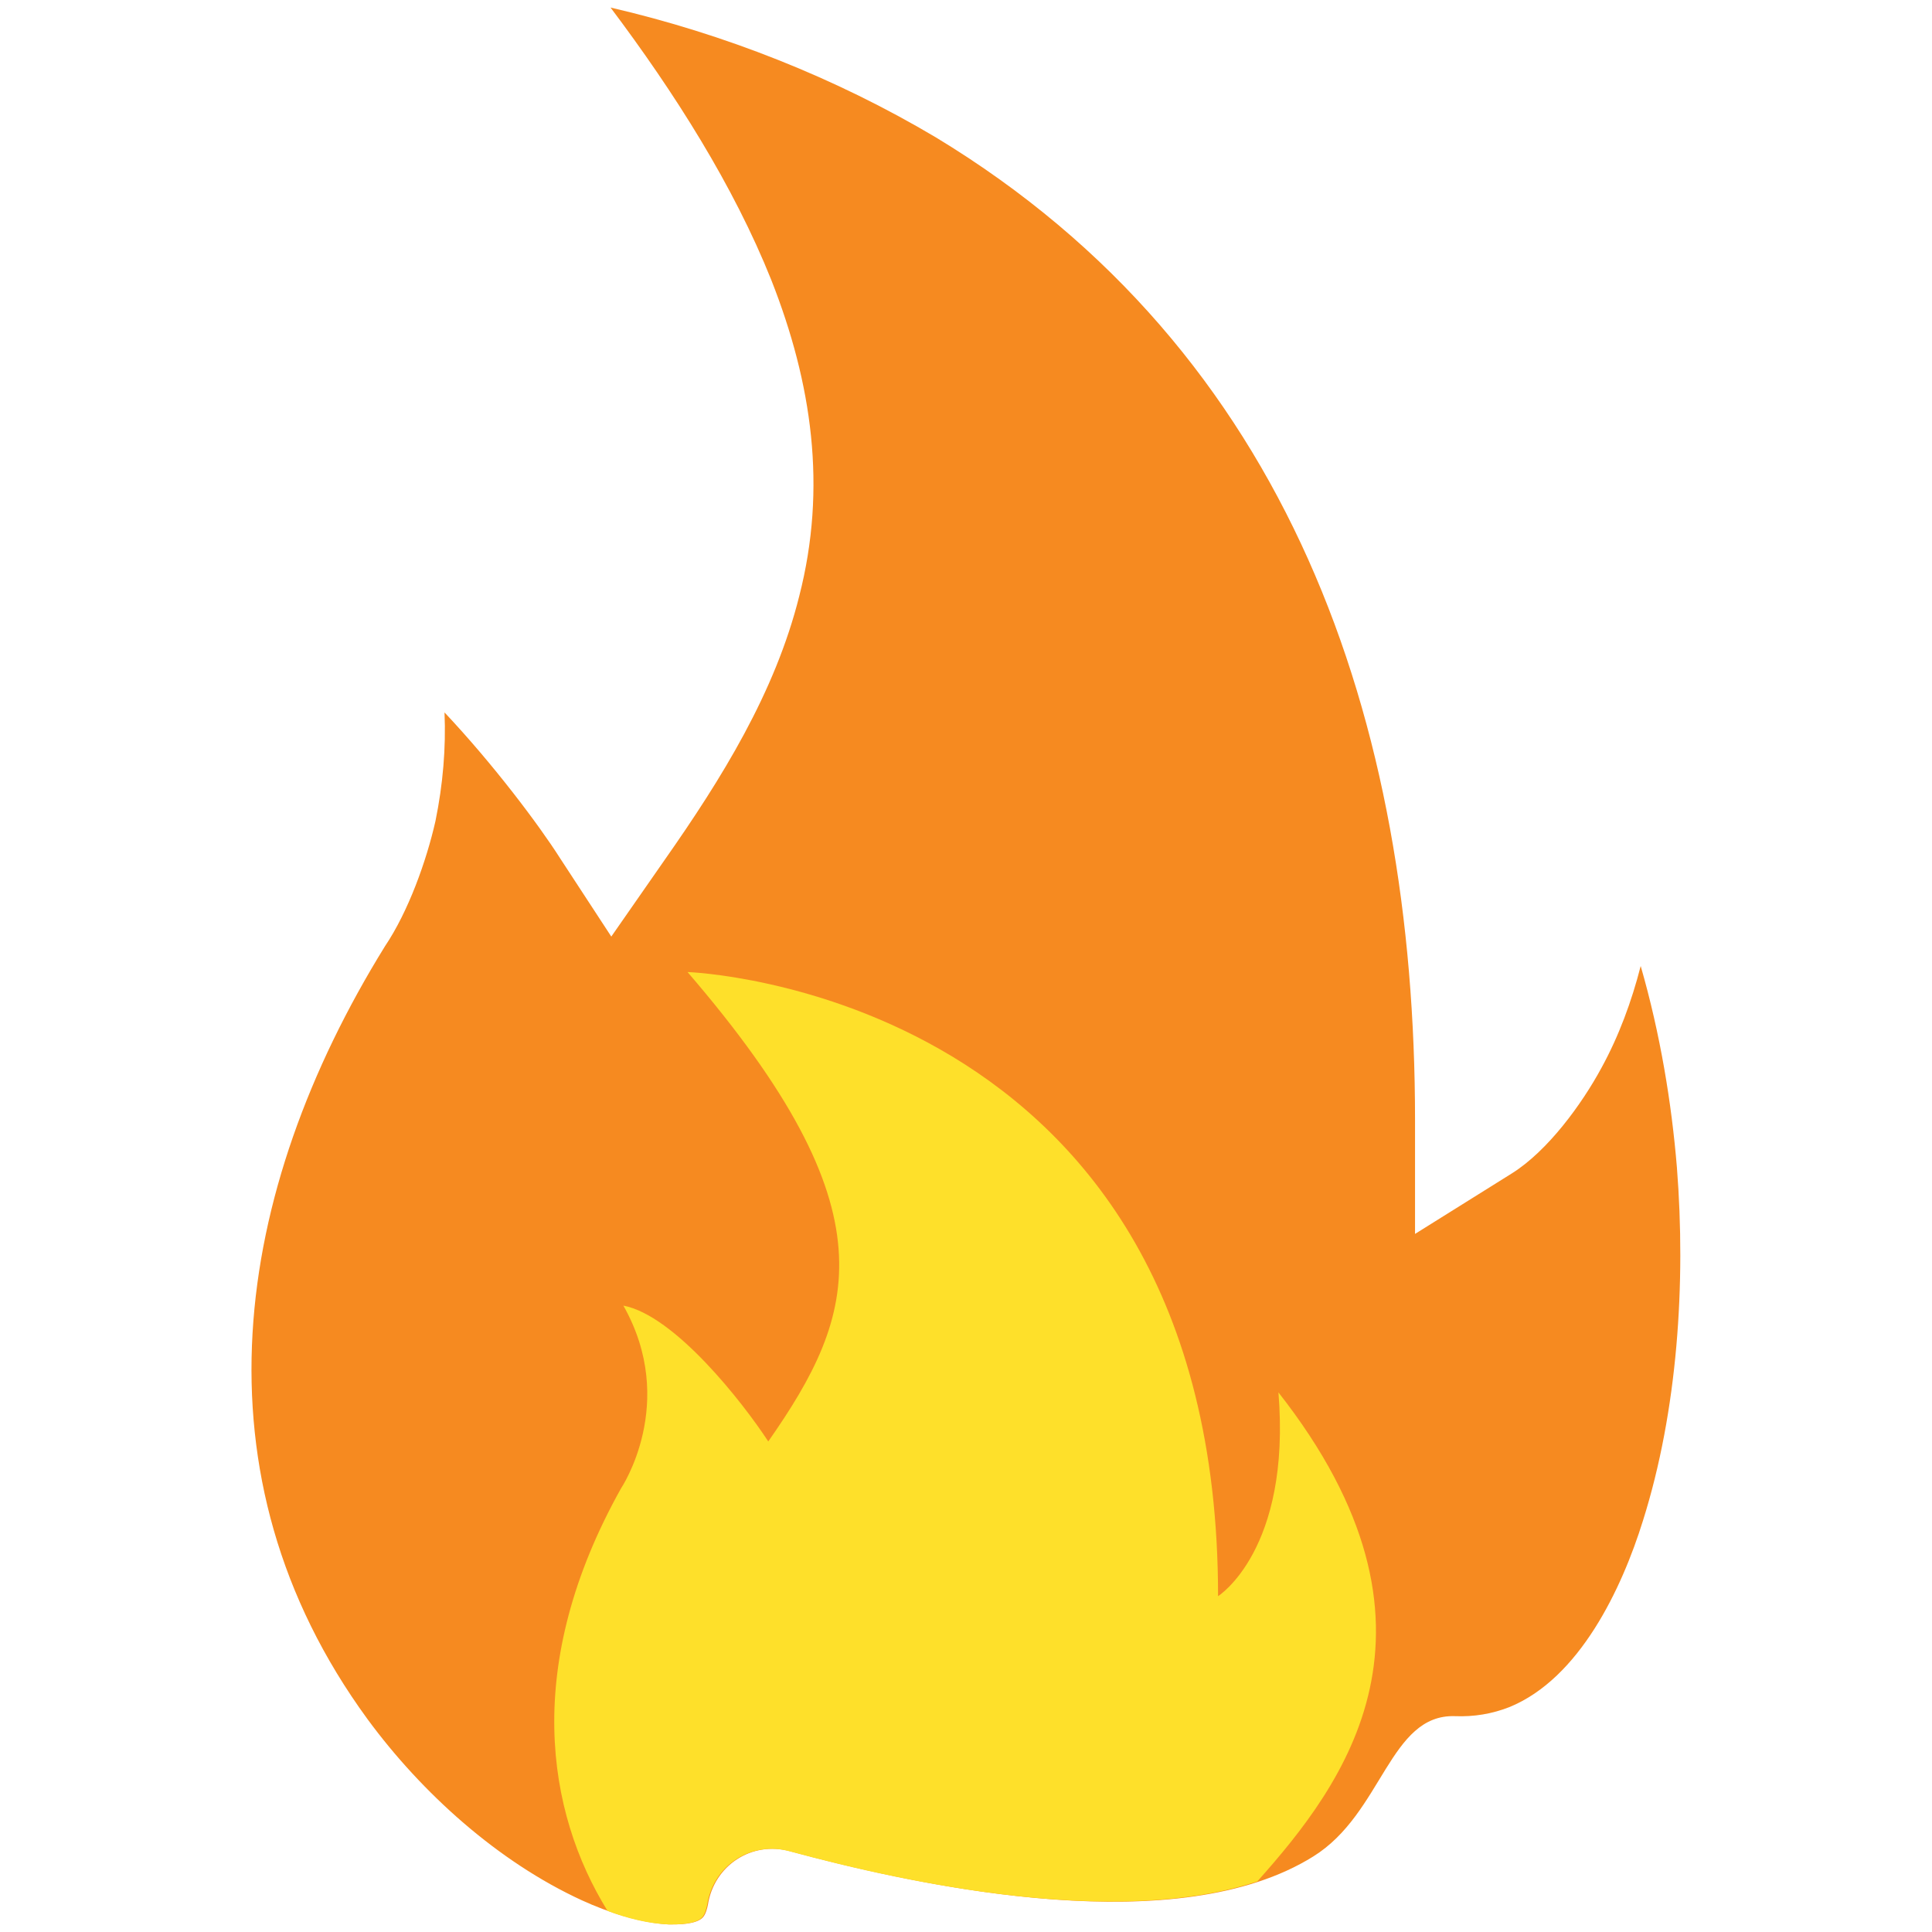
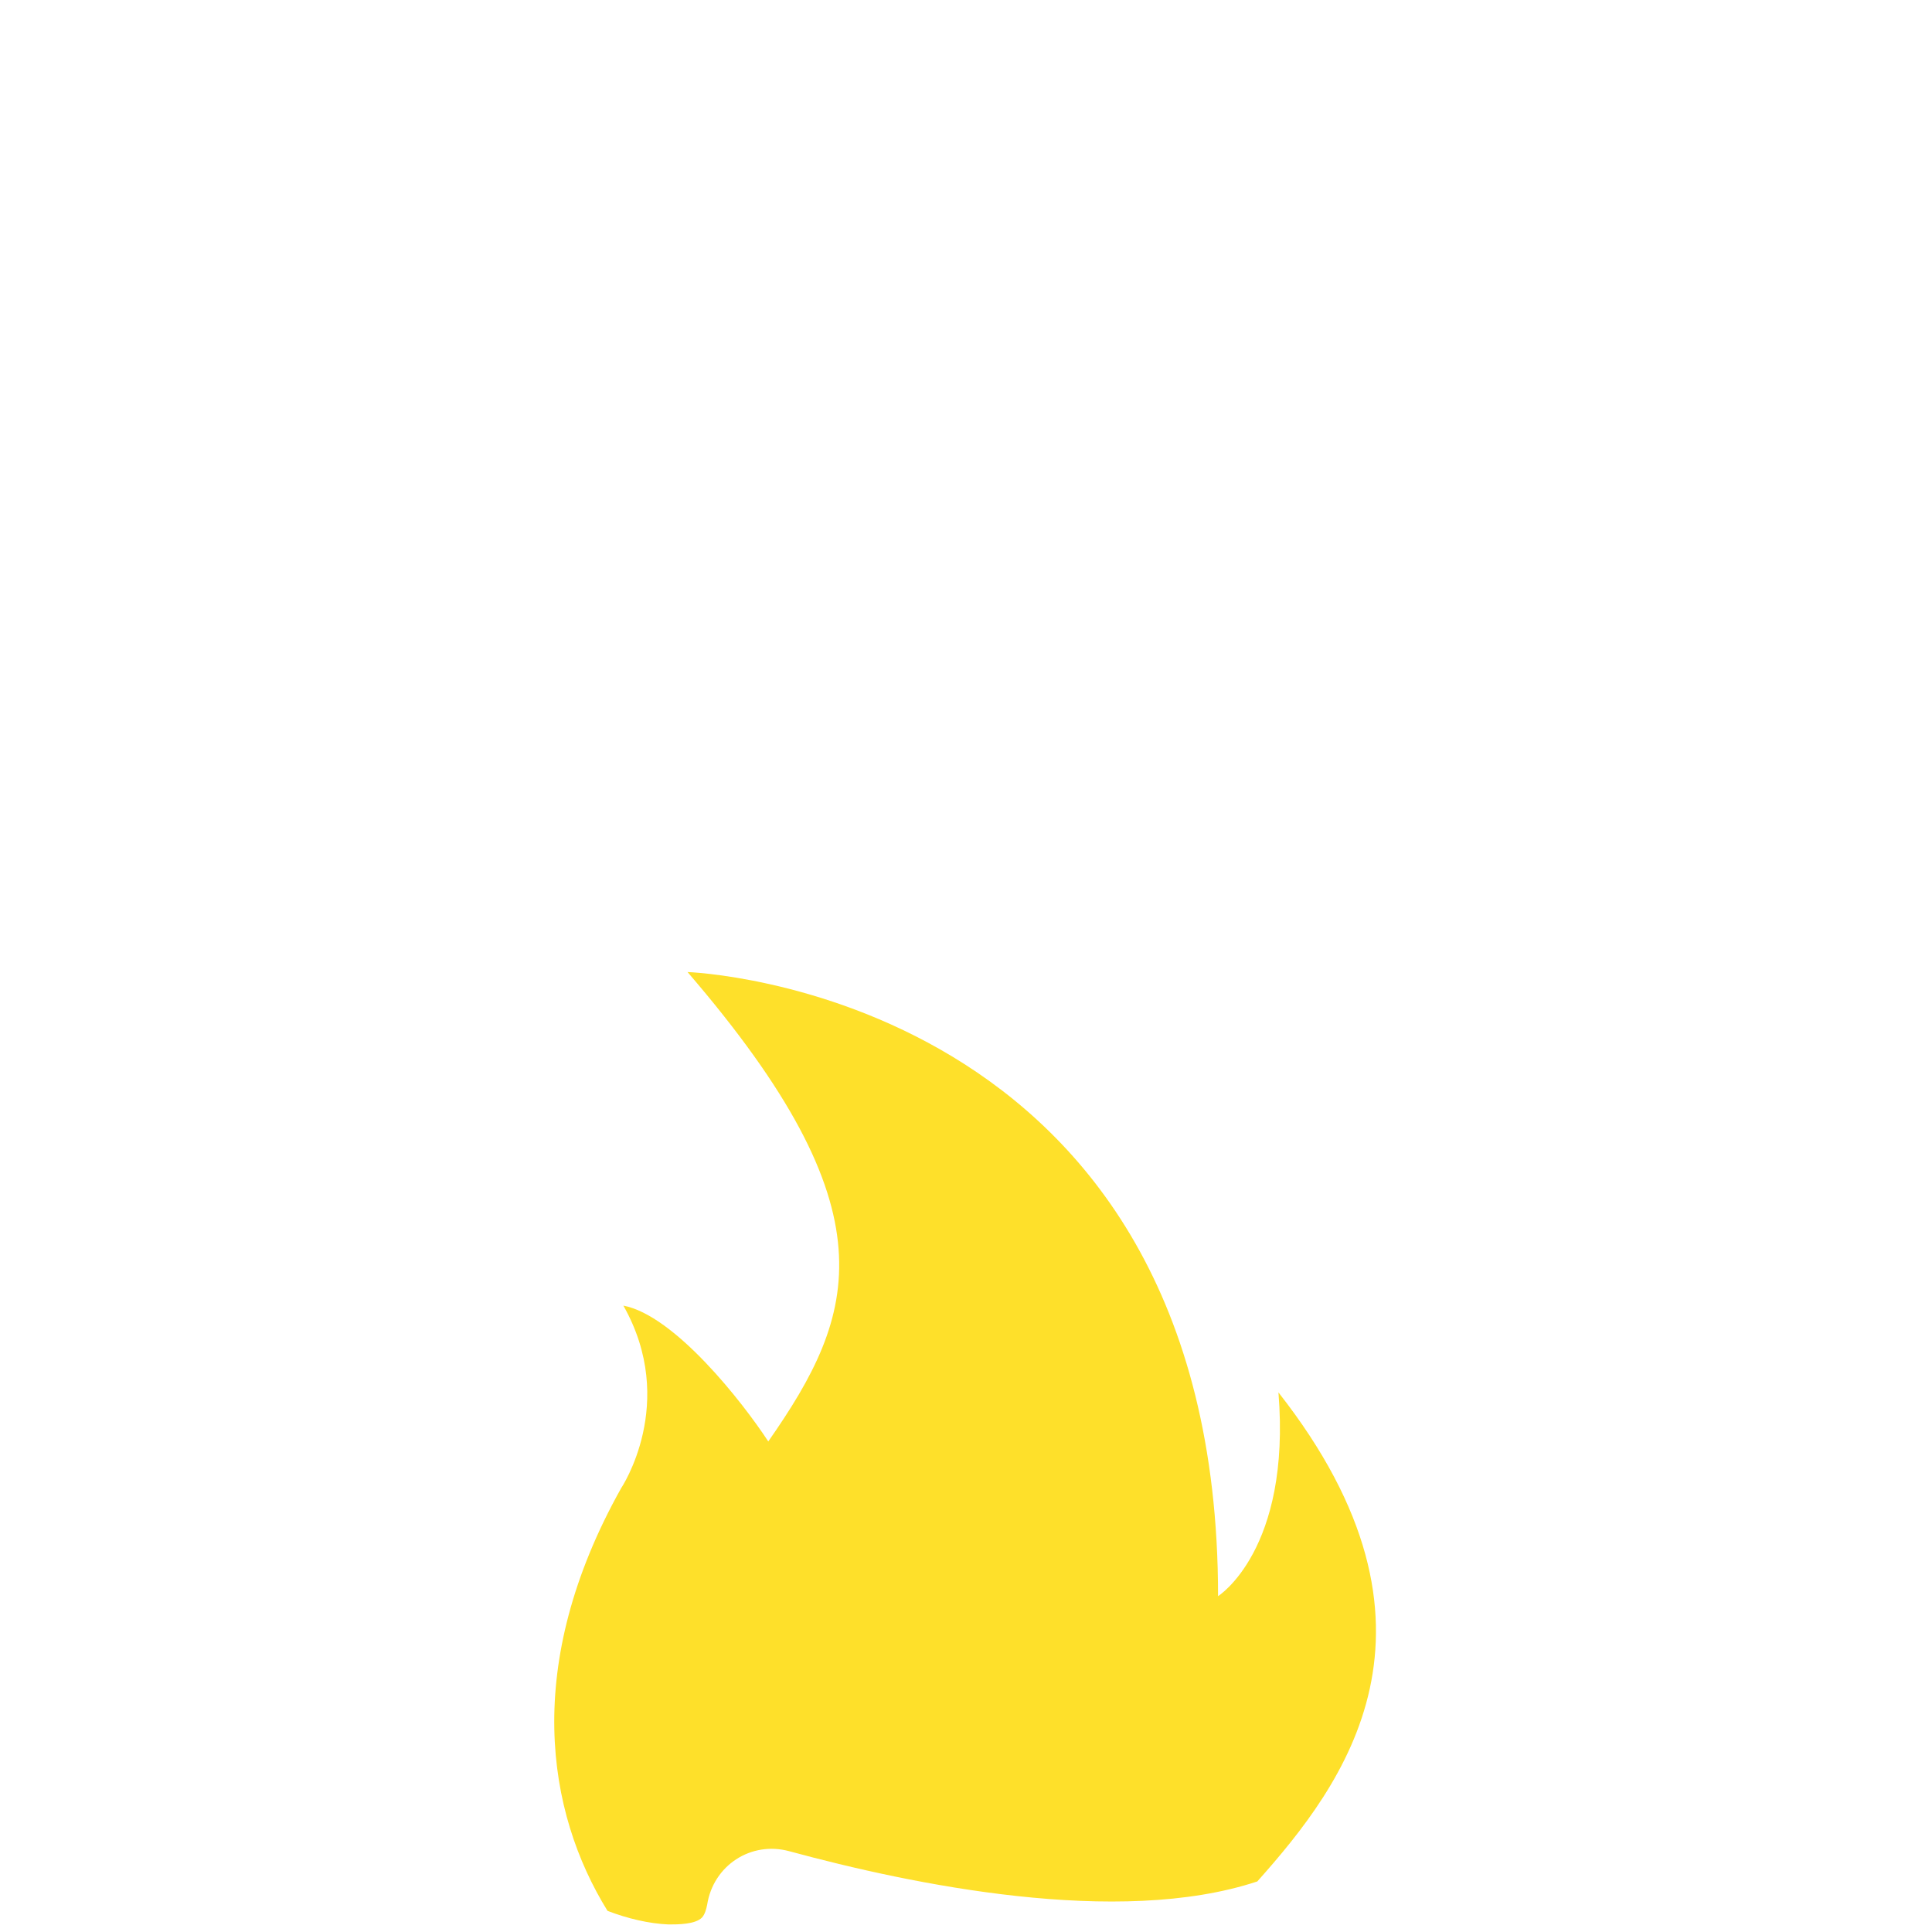
<svg xmlns="http://www.w3.org/2000/svg" version="1.1" id="Layer_1" x="0px" y="0px" viewBox="0 0 256 256" style="enable-background:new 0 0 256 256;" xml:space="preserve">
  <style type="text/css">
	.st0{fill:#FFFFFF;stroke:#132854;stroke-width:3;stroke-miterlimit:10;}
	.st1{fill:#791816;}
	.st2{fill:#E2E5E7;}
	.st3{fill:#CAD1D8;}
	.st4{fill:#F15642;}
	.st5{fill:#B0B7BD;}
	.st6{fill:#C1272D;}
	.st7{fill:#2D5698;}
	.st8{fill:#1B1464;}
	.st9{fill:#1E7046;}
	.st10{fill:#003E24;}
	.st11{fill:#D04527;}
	.st12{fill:#9C1F18;}
	.st13{fill:#F15A24;}
	.st14{fill:#F12018;}
	.st15{fill:#FFFFFF;stroke:#1B1464;stroke-width:6;stroke-miterlimit:10;}
	.st16{fill:#0071BC;}
	.st17{fill-rule:evenodd;clip-rule:evenodd;fill:#333333;}
	.st18{fill:#F2F2F2;}
	.st19{fill:#FFFFFF;}
	.st20{opacity:0.8;fill:#0071BC;}
	.st21{opacity:0.5;fill:#0071BC;}
	.st22{opacity:0.8;fill:#ED1C24;}
	.st23{fill:#FFFFFF;stroke:#C1272D;stroke-width:6;stroke-miterlimit:10;}
	.st24{opacity:0.7;fill:#F7931E;}
	.st25{fill:#D4145A;}
	.st26{opacity:0.5;fill:#8C6239;}
	.st27{opacity:0.8;fill:#FF1D25;}
	.st28{clip-path:url(#SVGID_2_);}
	.st29{fill:#E5E5E4;}
	.st30{clip-path:url(#SVGID_4_);}
	.st31{clip-path:url(#SVGID_6_);}
	.st32{clip-path:url(#SVGID_8_);}
	.st33{clip-path:url(#SVGID_10_);}
	
		.st34{fill-rule:evenodd;clip-rule:evenodd;fill:#F2F2F2;stroke:#999999;stroke-width:3;stroke-linecap:round;stroke-linejoin:round;stroke-miterlimit:10;}
	.st35{fill-rule:evenodd;clip-rule:evenodd;fill:#FA9405;}
	.st36{fill-rule:evenodd;clip-rule:evenodd;}
	.st37{fill-rule:evenodd;clip-rule:evenodd;fill:#666666;}
	.st38{fill-rule:evenodd;clip-rule:evenodd;fill:url(#SVGID_11_);}
	.st39{fill-rule:evenodd;clip-rule:evenodd;fill:url(#SVGID_12_);}
	.st40{fill-rule:evenodd;clip-rule:evenodd;fill:url(#SVGID_13_);}
	.st41{fill-rule:evenodd;clip-rule:evenodd;fill:#CDC7C1;}
	.st42{fill-rule:evenodd;clip-rule:evenodd;fill:none;stroke:#4A4E53;stroke-miterlimit:10;}
	
		.st43{fill-rule:evenodd;clip-rule:evenodd;fill:none;stroke:#231F20;stroke-width:0.165;stroke-linecap:round;stroke-linejoin:round;stroke-miterlimit:22.926;}
	.st44{fill-rule:evenodd;clip-rule:evenodd;fill:#4A4E53;}
	.st45{fill-rule:evenodd;clip-rule:evenodd;fill:#5F646C;}
	.st46{fill-rule:evenodd;clip-rule:evenodd;fill:#58595B;}
	.st47{fill-rule:evenodd;clip-rule:evenodd;fill:#FFFFFF;}
	.st48{fill-rule:evenodd;clip-rule:evenodd;fill:url(#SVGID_14_);}
	.st49{clip-path:url(#SVGID_16_);fill:#6B1610;}
	.st50{clip-path:url(#SVGID_16_);fill:#6C1610;}
	.st51{clip-path:url(#SVGID_16_);fill:#6C1611;}
	.st52{clip-path:url(#SVGID_16_);fill:#6D1611;}
	.st53{clip-path:url(#SVGID_16_);fill:#6E1612;}
	.st54{clip-path:url(#SVGID_16_);fill:#6F1712;}
	.st55{clip-path:url(#SVGID_16_);fill:#6F1713;}
	.st56{clip-path:url(#SVGID_16_);fill:#701713;}
	.st57{clip-path:url(#SVGID_16_);fill:#711713;}
	.st58{clip-path:url(#SVGID_16_);fill:#721714;}
	.st59{clip-path:url(#SVGID_16_);fill:#721715;}
	.st60{clip-path:url(#SVGID_16_);fill:#731815;}
	.st61{clip-path:url(#SVGID_16_);fill:#741816;}
	.st62{clip-path:url(#SVGID_16_);fill:#751816;}
	.st63{clip-path:url(#SVGID_16_);fill:#751917;}
	.st64{clip-path:url(#SVGID_16_);fill:#761917;}
	.st65{clip-path:url(#SVGID_16_);fill:#771817;}
	.st66{clip-path:url(#SVGID_16_);fill:#771818;}
	.st67{clip-path:url(#SVGID_16_);fill:#781918;}
	.st68{clip-path:url(#SVGID_16_);fill:#791919;}
	.st69{clip-path:url(#SVGID_16_);fill:#7A1919;}
	.st70{clip-path:url(#SVGID_16_);fill:#7A191A;}
	.st71{clip-path:url(#SVGID_16_);fill:#7B1A1A;}
	.st72{clip-path:url(#SVGID_16_);fill:#7C1A1B;}
	.st73{clip-path:url(#SVGID_16_);fill:#7C191B;}
	.st74{clip-path:url(#SVGID_16_);fill:#7E191B;}
	.st75{clip-path:url(#SVGID_16_);fill:#7E1A1C;}
	.st76{clip-path:url(#SVGID_16_);fill:#7F1A1C;}
	.st77{clip-path:url(#SVGID_16_);fill:#7F1A1D;}
	.st78{clip-path:url(#SVGID_16_);fill:#801A1D;}
	.st79{clip-path:url(#SVGID_16_);fill:#801B1D;}
	.st80{clip-path:url(#SVGID_16_);fill:#811A1E;}
	.st81{clip-path:url(#SVGID_16_);fill:#821A1E;}
	.st82{clip-path:url(#SVGID_16_);fill:#821A1F;}
	.st83{clip-path:url(#SVGID_16_);fill:#831B1F;}
	.st84{clip-path:url(#SVGID_16_);fill:#841B20;}
	.st85{clip-path:url(#SVGID_16_);fill:#851B20;}
	.st86{clip-path:url(#SVGID_16_);fill:#851B21;}
	.st87{clip-path:url(#SVGID_16_);fill:#861C21;}
	.st88{clip-path:url(#SVGID_16_);fill:#871B21;}
	.st89{clip-path:url(#SVGID_16_);fill:#881B22;}
	.st90{clip-path:url(#SVGID_16_);fill:#891B22;}
	.st91{clip-path:url(#SVGID_16_);fill:#8A1C23;}
	.st92{clip-path:url(#SVGID_16_);fill:#8B1C23;}
	.st93{clip-path:url(#SVGID_16_);fill:#8B1C24;}
	.st94{clip-path:url(#SVGID_16_);fill:#8C1C24;}
	.st95{clip-path:url(#SVGID_16_);fill:#8D1B25;}
	.st96{clip-path:url(#SVGID_16_);fill:#8E1C25;}
	.st97{clip-path:url(#SVGID_16_);fill:#8F1C25;}
	.st98{clip-path:url(#SVGID_16_);fill:#8F1C26;}
	.st99{clip-path:url(#SVGID_16_);fill:#901C26;}
	.st100{clip-path:url(#SVGID_16_);fill:#911D26;}
	.st101{clip-path:url(#SVGID_16_);fill:#921D27;}
	.st102{clip-path:url(#SVGID_16_);fill:#931D28;}
	.st103{clip-path:url(#SVGID_16_);fill:#941C28;}
	.st104{clip-path:url(#SVGID_16_);fill:#951C28;}
	.st105{clip-path:url(#SVGID_16_);fill:#951D29;}
	.st106{clip-path:url(#SVGID_16_);fill:#961D29;}
	.st107{clip-path:url(#SVGID_16_);fill:#971D2A;}
	.st108{clip-path:url(#SVGID_16_);fill:#981D2A;}
	.st109{clip-path:url(#SVGID_16_);fill:#981D2B;}
	.st110{clip-path:url(#SVGID_16_);fill:#991C2B;}
	.st111{clip-path:url(#SVGID_16_);fill:#9A1C2B;}
	.st112{clip-path:url(#SVGID_16_);fill:#9B1D2C;}
	.st113{clip-path:url(#SVGID_16_);fill:#9C1D2C;}
	.st114{clip-path:url(#SVGID_16_);fill:#9D1D2D;}
	.st115{clip-path:url(#SVGID_16_);fill:#9E1D2D;}
	.st116{clip-path:url(#SVGID_16_);fill:#9E1E2E;}
	.st117{clip-path:url(#SVGID_16_);fill:#9F1C2E;}
	.st118{clip-path:url(#SVGID_16_);fill:#A01D2F;}
	.st119{clip-path:url(#SVGID_16_);fill:#A11D2F;}
	.st120{clip-path:url(#SVGID_16_);fill:#A21D2F;}
	.st121{clip-path:url(#SVGID_16_);fill:#A21D30;}
	.st122{clip-path:url(#SVGID_16_);fill:#A31D30;}
	.st123{clip-path:url(#SVGID_16_);fill:#A41D31;}
	.st124{fill:#787878;}
	.st125{fill:#5F646C;}
	.st126{clip-path:url(#SVGID_18_);}
	.st127{clip-path:url(#SVGID_22_);}
	.st128{clip-path:url(#SVGID_26_);}
	.st129{fill:#494848;stroke:#FFFFFF;stroke-width:2;stroke-miterlimit:10;}
	.st130{fill:#9D9D9D;}
	.st131{fill:#3F3B3D;}
	.st132{fill:none;stroke:#791816;stroke-width:3;stroke-miterlimit:10;}
	.st133{fill:url(#SVGID_29_);}
	.st134{fill:url(#SVGID_30_);}
	.st135{fill:url(#SVGID_31_);}
	.st136{fill:url(#SVGID_32_);}
	.st137{fill:url(#SVGID_33_);}
	.st138{fill:url(#SVGID_34_);}
	.st139{fill-rule:evenodd;clip-rule:evenodd;fill:#F68A20;}
	.st140{fill-rule:evenodd;clip-rule:evenodd;fill:#FEE02A;}
	.st141{fill:#013668;}
	.st142{fill-rule:evenodd;clip-rule:evenodd;fill:#013668;}
	.st143{fill-rule:evenodd;clip-rule:evenodd;fill:#FAC23C;}
	.st144{fill-rule:evenodd;clip-rule:evenodd;fill:#80CBC4;}
	.st145{fill-rule:evenodd;clip-rule:evenodd;fill:#0071BC;}
	.st146{opacity:0.6;fill-rule:evenodd;clip-rule:evenodd;fill:#0071BC;}
	.st147{fill:url(#SVGID_35_);}
	.st148{opacity:0.5;fill:#E5C93E;}
	.st149{opacity:0.4;fill:#C9C9C9;}
	.st150{fill:#EDEDED;}
	.st151{opacity:0.3;}
	.st152{fill:#848484;}
	.st153{opacity:0.6;fill:#EDEDED;}
	.st154{opacity:0.2;fill:#C9C9C9;}
	.st155{fill:#F9C82B;}
	.st156{fill:url(#SVGID_36_);}
	.st157{fill:url(#SVGID_37_);}
	.st158{opacity:0.3;fill:#FFE550;}
	.st159{fill:url(#SVGID_38_);}
	.st160{fill:#E5C93E;}
	.st161{fill:#D3DBDD;}
	.st162{fill:#608C74;}
	.st163{fill:#8F9B75;}
	.st164{fill:#E8EEF0;}
	.st165{fill:#759375;}
	.st166{fill:#A6DCC8;}
	.st167{opacity:0.47;}
	.st168{fill:#209BBB;}
	.st169{fill:#666666;}
	.st170{fill:#F2FAFC;}
	.st171{fill:#F0B713;}
	.st172{opacity:0.4;fill:#999999;}
	.st173{opacity:0.58;fill:#7D7D7D;}
	.st174{fill:url(#SVGID_39_);}
	.st175{opacity:0.48;}
	.st176{fill:#FFFFAB;}
	.st177{fill:#C07139;}
	.st178{opacity:0.58;fill:#999999;}
	.st179{fill:#FECA62;}
	.st180{opacity:0.46;fill:#FFFFFF;}
</style>
  <g>
-     <path class="st139" d="M58.9,94.4c0.2,4.7-0.2,9.5-1.2,14.4c-1.2,5.3-3.6,12-6.7,16.6c-20.1,32.5-25.9,70.1-2.3,102.4   c7.2,9.8,17.3,18.9,28.4,24c3.5,1.6,7.7,3,11.6,3.2c1.2,0,3.5,0,4.4-0.9c0.4-0.4,0.6-1.2,0.7-1.7c0.8-5.2,5.8-8.5,10.9-7.1   c18.5,5,51.5,11.8,69.3,0.7c9.2-5.7,10.1-18.9,18.8-18.6c2.5,0.1,4.9-0.3,7.2-1.2c9.3-3.8,14.9-15.7,17.7-24.7   c4.6-14.6,5.7-31.5,4.5-46.8c-0.7-8.5-2.2-17.7-4.8-26.7c-1.2,4.7-2.9,9.3-5.2,13.5c-2.6,4.8-7.1,11-11.9,14l-12.8,8v-15.1   c0-52.9-16.6-101.8-63.5-130.2C110.7,10.3,96,4.5,80.9,1c8.5,11.3,16.3,23.6,21.3,36.1c5.4,13.7,7.4,27.5,3.7,41.9   c-3.2,12.8-10.3,24.2-17.8,34.9L81,124.1l-6.8-10.4C71.4,109.3,65.4,101.3,58.9,94.4z" />
    <path class="st140" d="M80.5,253.2c2.6,1,5.5,1.7,8.1,1.8c1.2,0,3.5,0,4.4-0.9c0.4-0.4,0.6-1.2,0.7-1.7c0.8-5.2,5.8-8.5,10.9-7.1   c16.2,4.4,43.6,10.1,62,4c11.5-12.9,27.3-33.6,2.8-64.8c1.7,20.9-8,27-8,27c0-80.3-70.3-82.7-70.3-82.7   c27.3,31.7,22.5,45.3,10.7,62.2c-3.4-5.2-12.4-16.7-19.2-18c7.3,12.9-0.3,24.2-0.3,24.2C69.2,220.6,72.4,240.1,80.5,253.2z" />
  </g>
</svg>